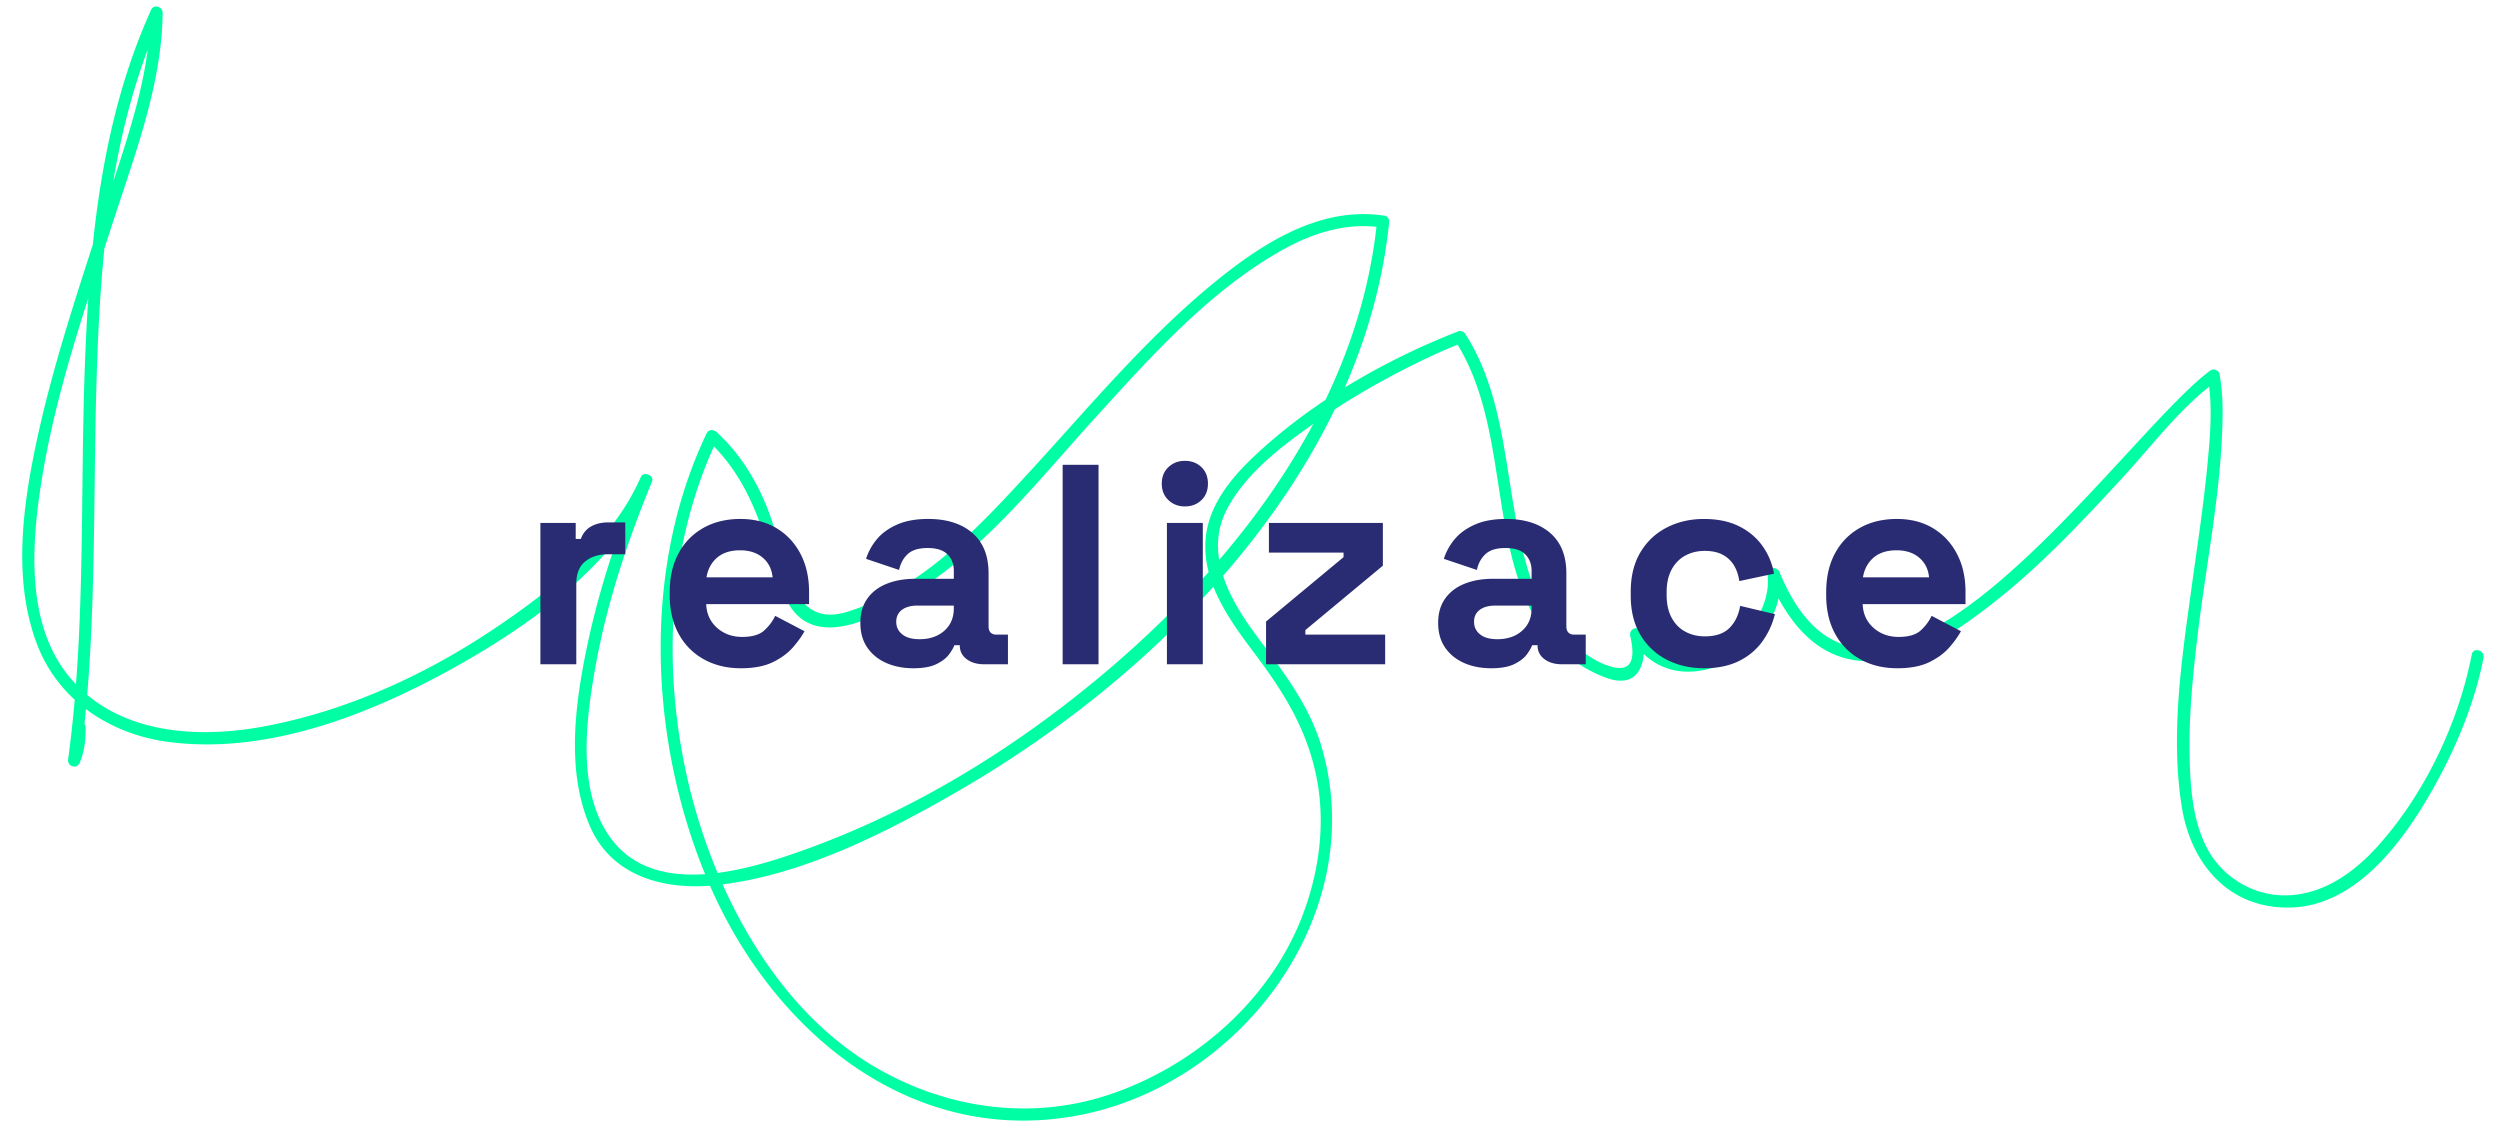
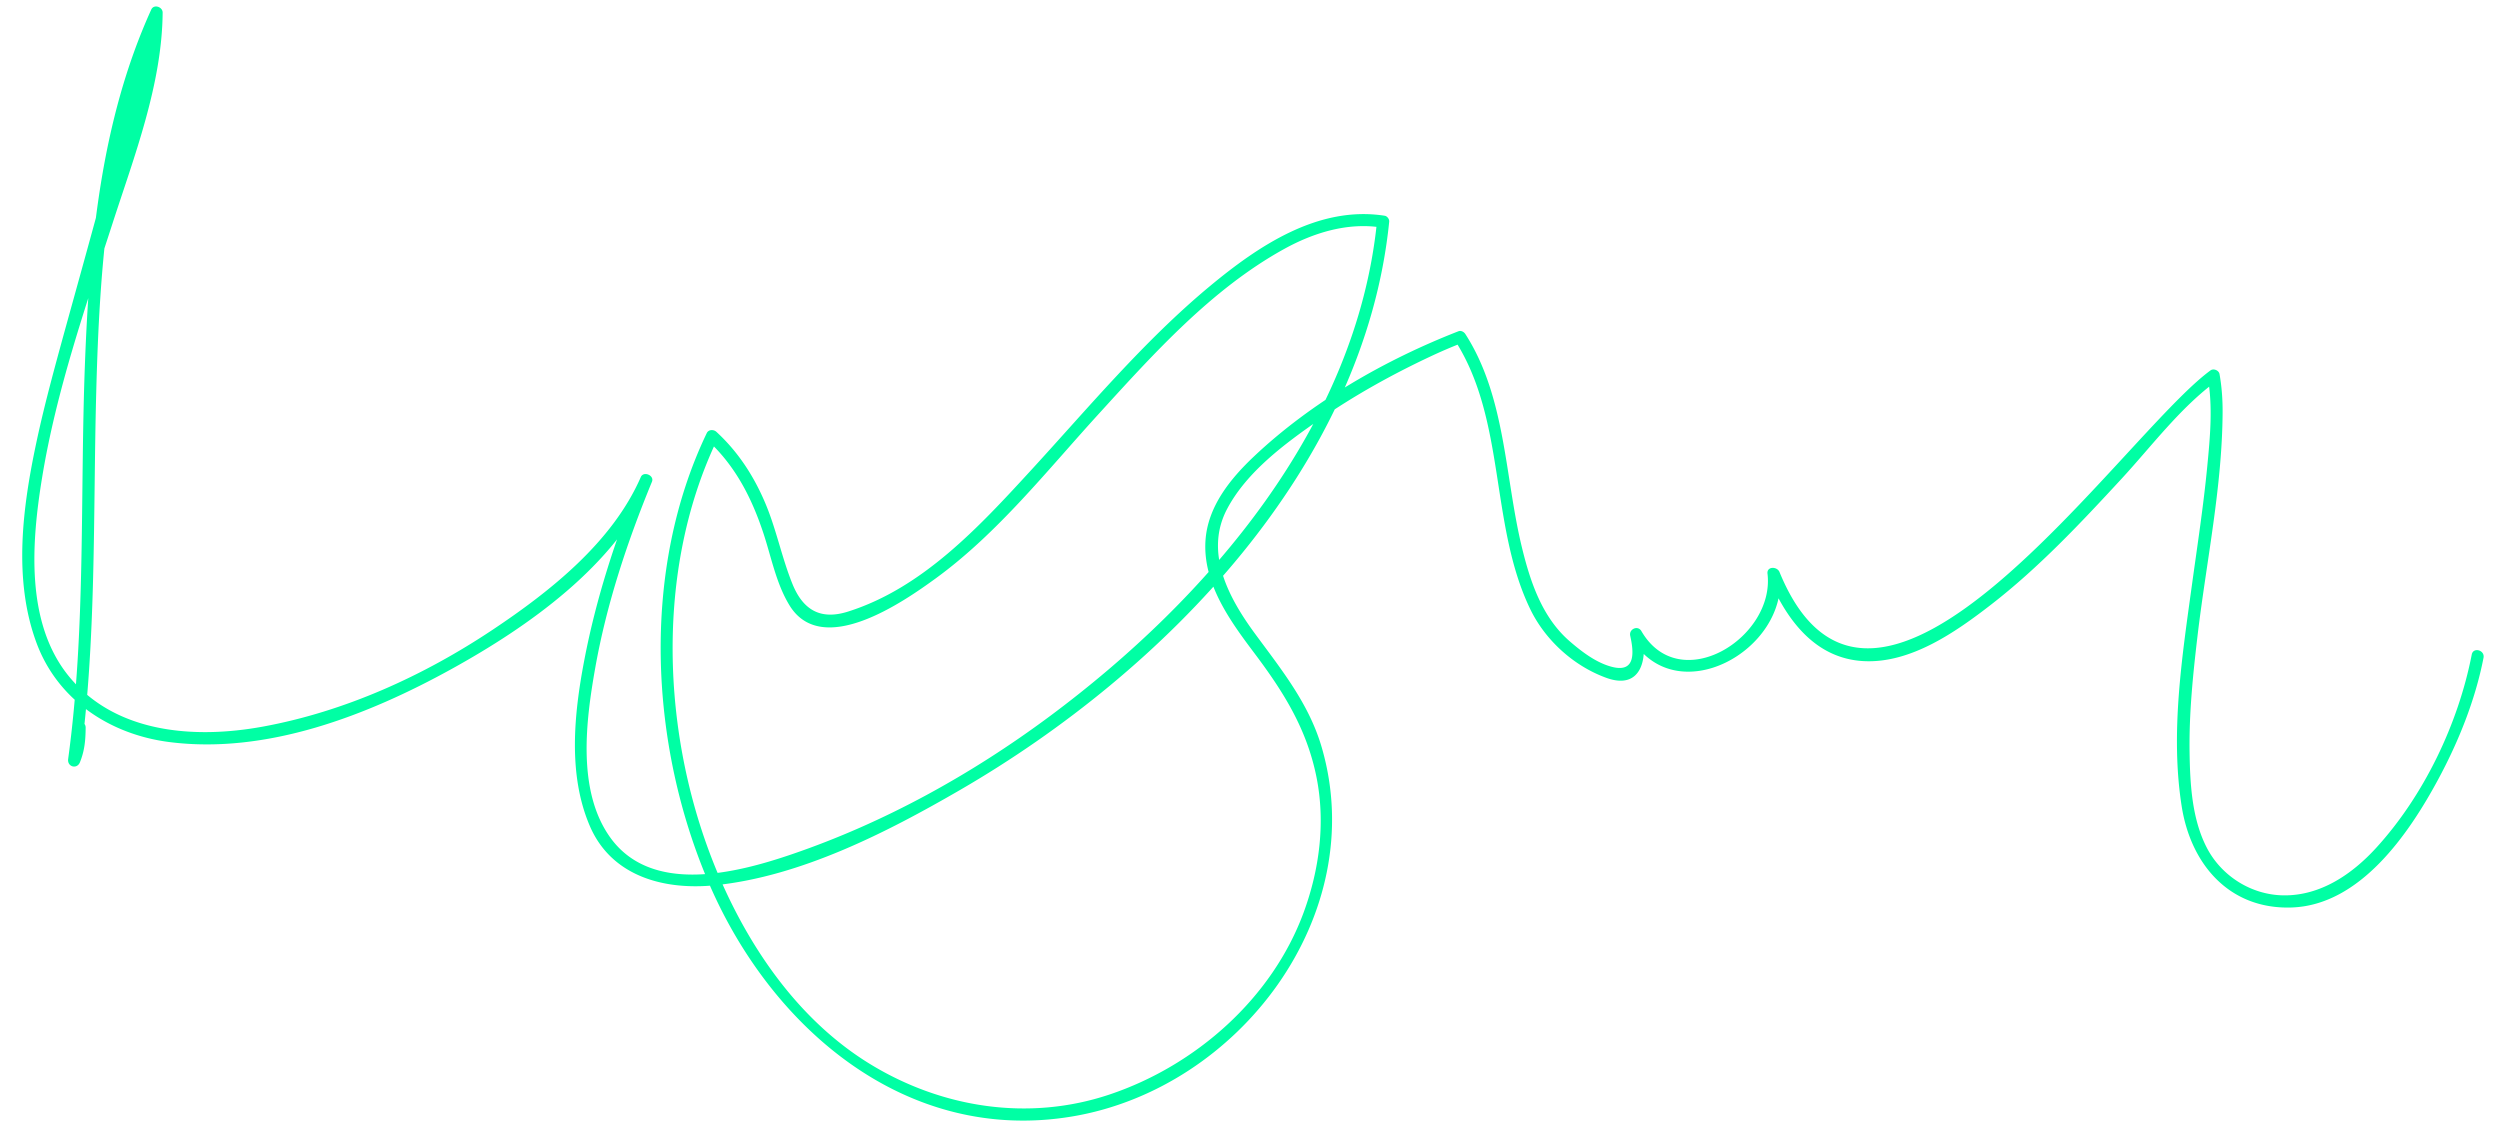
<svg xmlns="http://www.w3.org/2000/svg" width="460.666" height="210" xml:space="preserve">
-   <path fill="#00FFA4" d="M13.532 134.083c-.013 2.041-.193 3.865-.974 5.781.724.2 1.447.399 2.169.6 3.081-22.604 2.405-45.499 3.007-68.248.621-23.399 2.273-47.722 12.083-69.323l-2.098-.568c-.1 12.146-4.695 24.362-8.363 35.786C14.745 52.482 9.831 66.803 6.69 81.587c-2.528 11.896-4.295 25.206.045 36.896 3.895 10.496 13.521 16.834 24.388 18.243 18.016 2.337 36.652-4.921 52.14-13.48 13.998-7.736 30.141-19.016 36.757-34.204l-2.057-.866c-4.468 10.849-8.136 22.097-10.329 33.638-1.868 9.827-3 20.917 1.04 30.363 4.003 9.356 13.759 11.904 23.128 10.94 15.779-1.622 31.619-9.733 45.138-17.571 37.588-21.789 74.499-59.519 79.043-104.707.045-.451-.372-1.014-.824-1.084-12.221-1.911-23.272 5.546-32.224 12.98-12.174 10.11-22.396 22.424-33.067 34.042-9.46 10.301-19.856 21.572-33.612 25.921-5.127 1.622-8.325-.363-10.25-5.131-1.96-4.857-2.952-10.046-5.001-14.881-2.111-4.986-5.001-9.437-9-13.115-.497-.457-1.438-.454-1.767.228-12.176 25.377-10.572 57.421.381 82.933 11.454 26.676 36.308 48.104 66.918 43 30.763-5.127 55.051-37.112 46.003-68.051-2.355-8.057-7.415-14.291-12.3-20.936-4.858-6.607-9.37-14.985-5.1-23.013 3.637-6.838 10.662-12.004 16.869-16.321 6.494-4.516 13.467-8.389 20.621-11.748a92.332 92.332 0 0 1 5.715-2.455l-1.27-.517c9.477 14.74 6.39 33.942 13.878 49.512 2.769 5.756 8.033 10.525 14.042 12.702 6.331 2.294 7.691-3.35 6.568-8.352l-2.057.867c8.137 14.024 29.133 2.425 27.434-11.717l-2.209.299c3.219 7.854 8.516 15.349 17.698 15.82 8.654.445 16.956-5.374 23.443-10.398 8.81-6.824 16.519-15.034 24.058-23.201 5.551-6.016 10.873-13.178 17.533-18.035l-1.652-.672c.966 5.392.433 11.042-.089 16.452-.7 7.277-1.816 14.514-2.813 21.754-1.84 13.378-4.013 27.362-1.901 40.833 1.662 10.616 8.695 19.014 20.197 18.666 12.686-.384 21.676-13.606 27.047-23.563 3.766-6.979 6.858-14.648 8.377-22.452.277-1.418-1.893-2.021-2.169-.599-2.489 12.786-8.818 25.992-17.606 35.617-4.441 4.864-10.26 8.841-17.063 8.76-5.956-.071-11.455-3.572-14.151-8.778-2.752-5.311-3.092-11.807-3.176-17.66-.104-7.195.639-14.4 1.486-21.536 1.619-13.595 4.521-27.261 4.602-40.992.013-2.379-.151-4.756-.57-7.099-.12-.675-1.093-1.08-1.652-.672-16.336 11.911-61.807 80.153-79.428 37.159-.436-1.063-2.375-1.072-2.211.299 1.415 11.78-16.163 22.779-23.24 10.581-.657-1.133-2.332-.358-2.057.866.688 3.059.983 6.75-3.182 5.771-2.96-.697-5.723-2.814-7.97-4.761-5.109-4.424-7.286-11.025-8.827-17.393-3.145-12.991-2.957-27.641-10.397-39.214-.252-.393-.792-.704-1.271-.517-13.549 5.283-27.061 13.042-37.666 23.051-4.404 4.156-8.557 9.296-8.952 15.547-.497 7.842 4.51 14.741 8.974 20.668 5.377 7.142 9.688 13.973 11.477 22.879 1.675 8.326.563 16.969-2.336 24.883-5.832 15.914-19.923 28.288-35.793 33.614-14.886 4.995-30.911 2.489-44.171-5.642-12.082-7.41-20.773-19.307-26.644-32.003-11.634-25.159-13.61-57.771-1.455-83.103-.59.076-1.179.151-1.768.228 5.079 4.671 8.09 10.566 10.238 17.04 1.471 4.433 2.353 9.283 4.809 13.316 5.994 9.839 20.985-.583 27.007-4.975 11.375-8.294 20.461-19.823 29.881-30.156 10.192-11.178 20.859-23.09 34.251-30.494 5.447-3.012 11.703-4.948 17.959-3.971l-.826-1.084c-3.783 37.62-31.068 69.425-60.321 91.16-14.449 10.738-30.5 19.617-47.559 25.434-10.311 3.516-25.935 7.482-33.492-3.234-6.051-8.582-4.397-21.423-2.688-31.076 2.086-11.783 5.909-23.302 10.459-34.349.485-1.176-1.548-2.03-2.055-.866-5.224 11.99-16.679 21.048-27.265 28.113-12.768 8.521-27.289 15.117-42.441 17.883-12.489 2.279-27.029 1.252-35.635-9.23-8.111-9.879-6.91-24.818-4.997-36.559 2.606-16.011 7.995-31.496 12.974-46.882 4.015-12.411 9.148-25.689 9.256-38.907.009-1.056-1.617-1.622-2.096-.568-9.303 20.487-11.398 43.251-12.231 65.478-.908 24.195.193 48.578-3.085 72.628-.195 1.438 1.617 1.957 2.169.6.866-2.126 1.039-4.096 1.055-6.381.011-1.449-2.239-1.448-2.248.003z" />
-   <path d="M99.576 122.402v-26.04h6.51v2.94h.945c.384-1.05 1.023-1.819 1.916-2.31.893-.489 1.934-.734 3.124-.734h3.15v5.88h-3.255c-1.68 0-3.063.446-4.147 1.339-1.085.893-1.627 2.267-1.627 4.121v14.805h-6.616zm36.96.735c-2.591 0-4.875-.552-6.852-1.654-1.978-1.103-3.518-2.659-4.62-4.672-1.102-2.013-1.653-4.384-1.653-7.114v-.63c0-2.729.542-5.101 1.627-7.114 1.085-2.012 2.607-3.57 4.568-4.673 1.959-1.102 4.234-1.654 6.825-1.654 2.555 0 4.778.57 6.667 1.707 1.89 1.138 3.36 2.713 4.41 4.726 1.05 2.013 1.576 4.349 1.576 7.008v2.258h-18.953c.07 1.784.735 3.237 1.995 4.356 1.26 1.121 2.8 1.681 4.62 1.681 1.854 0 3.22-.401 4.095-1.207.875-.805 1.54-1.698 1.995-2.678l5.408 2.835c-.491.91-1.2 1.899-2.126 2.966-.928 1.068-2.161 1.979-3.701 2.73-1.542.752-3.501 1.129-5.881 1.129zm-6.352-16.748h12.18c-.141-1.504-.744-2.712-1.811-3.622-1.068-.91-2.46-1.365-4.174-1.365-1.785 0-3.202.455-4.252 1.365-1.051.91-1.699 2.118-1.943 3.622zm38.115 16.748c-1.855 0-3.517-.325-4.987-.972-1.47-.646-2.634-1.592-3.491-2.835-.858-1.242-1.286-2.756-1.286-4.541s.428-3.281 1.286-4.488c.857-1.208 2.048-2.118 3.57-2.73 1.523-.612 3.264-.918 5.224-.918h7.14v-1.471c0-1.225-.386-2.231-1.155-3.018-.771-.788-1.995-1.182-3.675-1.182-1.645 0-2.87.376-3.675 1.129-.806.753-1.331 1.725-1.575 2.914l-6.09-2.048a10.565 10.565 0 0 1 2.021-3.649c.927-1.102 2.17-1.995 3.727-2.678s3.457-1.024 5.697-1.024c3.429 0 6.142.858 8.137 2.573s2.993 4.2 2.993 7.455v9.712c0 1.051.489 1.575 1.47 1.575h2.1v5.46h-4.41c-1.296 0-2.363-.314-3.203-.944-.839-.631-1.26-1.471-1.26-2.521v-.053h-.998c-.14.42-.455.972-.945 1.654-.491.682-1.26 1.286-2.31 1.811-1.05.527-2.486.789-4.305.789zm1.155-5.354c1.855 0 3.368-.517 4.542-1.55 1.172-1.032 1.758-2.405 1.758-4.121v-.524h-6.667c-1.226 0-2.188.262-2.888.787-.7.525-1.05 1.26-1.05 2.205s.367 1.715 1.103 2.31c.734.595 1.802.893 3.202.893zm26.355 4.619v-36.75h6.614v36.75h-6.614zm22.521-29.085c-1.19 0-2.197-.384-3.019-1.155-.823-.769-1.234-1.786-1.234-3.045s.411-2.275 1.234-3.045c.822-.77 1.828-1.155 3.019-1.155 1.225 0 2.239.385 3.045 1.155.805.77 1.208 1.785 1.208 3.045s-.403 2.276-1.208 3.045c-.806.771-1.82 1.155-3.045 1.155zm-3.307 29.085v-26.04h6.615v26.04h-6.615zm18.269 0v-7.875l14.28-11.865v-.84h-13.756v-5.46h21v7.875l-14.279 11.865v.84h14.7v5.46h-21.945zm41.475.735c-1.855 0-3.517-.325-4.987-.972-1.47-.646-2.635-1.592-3.491-2.835-.858-1.242-1.286-2.756-1.286-4.541s.428-3.281 1.286-4.488c.856-1.208 2.048-2.118 3.569-2.73 1.523-.612 3.264-.918 5.225-.918h7.14v-1.471c0-1.225-.386-2.231-1.155-3.018-.77-.788-1.994-1.182-3.675-1.182-1.646 0-2.87.376-3.675 1.129-.806.753-1.33 1.725-1.575 2.914l-6.09-2.048a10.565 10.565 0 0 1 2.021-3.649c.927-1.102 2.17-1.995 3.728-2.678 1.557-.683 3.456-1.024 5.696-1.024 3.429 0 6.142.858 8.138 2.573 1.994 1.715 2.992 4.2 2.992 7.455v9.712c0 1.051.489 1.575 1.47 1.575h2.101v5.46h-4.41c-1.296 0-2.363-.314-3.203-.944-.84-.631-1.26-1.471-1.26-2.521v-.053h-.998c-.14.42-.454.972-.944 1.654-.491.682-1.26 1.286-2.31 1.811-1.053.527-2.488.789-4.307.789zm1.155-5.354c1.855 0 3.368-.517 4.541-1.55 1.172-1.032 1.759-2.405 1.759-4.121v-.524h-6.667c-1.227 0-2.188.262-2.888.787-.7.525-1.05 1.26-1.05 2.205s.367 1.715 1.103 2.31c.734.595 1.801.893 3.202.893zm38.061 5.354c-2.521 0-4.804-.525-6.851-1.575-2.049-1.05-3.668-2.572-4.857-4.568-1.189-1.994-1.785-4.408-1.785-7.244v-.735c0-2.835.596-5.25 1.785-7.244 1.189-1.995 2.809-3.519 4.857-4.568 2.047-1.049 4.33-1.575 6.851-1.575 2.485 0 4.62.438 6.405 1.313 1.785.876 3.229 2.074 4.331 3.597 1.103 1.523 1.828 3.247 2.179 5.172l-6.405 1.364c-.14-1.049-.455-1.995-.944-2.835a5.319 5.319 0 0 0-2.074-1.995c-.893-.489-2.004-.734-3.334-.734s-2.529.288-3.596.866c-1.068.577-1.908 1.436-2.521 2.572-.612 1.138-.919 2.529-.919 4.173v.526c0 1.646.307 3.036.919 4.173.612 1.139 1.452 1.996 2.521 2.572 1.066.578 2.266.867 3.596.867 1.995 0 3.509-.517 4.541-1.549 1.032-1.031 1.688-2.389 1.969-4.069l6.405 1.522a14.38 14.38 0 0 1-2.336 5.066c-1.103 1.523-2.546 2.722-4.331 3.597-1.785.873-3.92 1.311-6.406 1.311zm35.648 0c-2.59 0-4.874-.552-6.851-1.654-1.978-1.103-3.519-2.659-4.62-4.672-1.103-2.013-1.654-4.384-1.654-7.114v-.63c0-2.729.543-5.101 1.628-7.114 1.085-2.012 2.607-3.57 4.567-4.673 1.96-1.102 4.234-1.654 6.825-1.654 2.555 0 4.777.57 6.667 1.707 1.891 1.138 3.36 2.713 4.41 4.726 1.051 2.013 1.575 4.349 1.575 7.008v2.258h-18.952c.07 1.784.734 3.237 1.994 4.356 1.26 1.121 2.801 1.681 4.621 1.681 1.854 0 3.219-.401 4.095-1.207.874-.805 1.539-1.698 1.995-2.678l5.407 2.835c-.491.91-1.2 1.899-2.126 2.966-.928 1.068-2.162 1.979-3.702 2.73s-3.499 1.129-5.879 1.129zm-6.352-16.748h12.18c-.141-1.504-.744-2.712-1.812-3.622s-2.459-1.365-4.174-1.365c-1.785 0-3.202.455-4.253 1.365-1.048.91-1.697 2.118-1.941 3.622z" fill="#292C72" />
+   <path fill="#00FFA4" d="M13.532 134.083c-.013 2.041-.193 3.865-.974 5.781.724.2 1.447.399 2.169.6 3.081-22.604 2.405-45.499 3.007-68.248.621-23.399 2.273-47.722 12.083-69.323l-2.098-.568C14.745 52.482 9.831 66.803 6.69 81.587c-2.528 11.896-4.295 25.206.045 36.896 3.895 10.496 13.521 16.834 24.388 18.243 18.016 2.337 36.652-4.921 52.14-13.48 13.998-7.736 30.141-19.016 36.757-34.204l-2.057-.866c-4.468 10.849-8.136 22.097-10.329 33.638-1.868 9.827-3 20.917 1.04 30.363 4.003 9.356 13.759 11.904 23.128 10.94 15.779-1.622 31.619-9.733 45.138-17.571 37.588-21.789 74.499-59.519 79.043-104.707.045-.451-.372-1.014-.824-1.084-12.221-1.911-23.272 5.546-32.224 12.98-12.174 10.11-22.396 22.424-33.067 34.042-9.46 10.301-19.856 21.572-33.612 25.921-5.127 1.622-8.325-.363-10.25-5.131-1.96-4.857-2.952-10.046-5.001-14.881-2.111-4.986-5.001-9.437-9-13.115-.497-.457-1.438-.454-1.767.228-12.176 25.377-10.572 57.421.381 82.933 11.454 26.676 36.308 48.104 66.918 43 30.763-5.127 55.051-37.112 46.003-68.051-2.355-8.057-7.415-14.291-12.3-20.936-4.858-6.607-9.37-14.985-5.1-23.013 3.637-6.838 10.662-12.004 16.869-16.321 6.494-4.516 13.467-8.389 20.621-11.748a92.332 92.332 0 0 1 5.715-2.455l-1.27-.517c9.477 14.74 6.39 33.942 13.878 49.512 2.769 5.756 8.033 10.525 14.042 12.702 6.331 2.294 7.691-3.35 6.568-8.352l-2.057.867c8.137 14.024 29.133 2.425 27.434-11.717l-2.209.299c3.219 7.854 8.516 15.349 17.698 15.82 8.654.445 16.956-5.374 23.443-10.398 8.81-6.824 16.519-15.034 24.058-23.201 5.551-6.016 10.873-13.178 17.533-18.035l-1.652-.672c.966 5.392.433 11.042-.089 16.452-.7 7.277-1.816 14.514-2.813 21.754-1.84 13.378-4.013 27.362-1.901 40.833 1.662 10.616 8.695 19.014 20.197 18.666 12.686-.384 21.676-13.606 27.047-23.563 3.766-6.979 6.858-14.648 8.377-22.452.277-1.418-1.893-2.021-2.169-.599-2.489 12.786-8.818 25.992-17.606 35.617-4.441 4.864-10.26 8.841-17.063 8.76-5.956-.071-11.455-3.572-14.151-8.778-2.752-5.311-3.092-11.807-3.176-17.66-.104-7.195.639-14.4 1.486-21.536 1.619-13.595 4.521-27.261 4.602-40.992.013-2.379-.151-4.756-.57-7.099-.12-.675-1.093-1.08-1.652-.672-16.336 11.911-61.807 80.153-79.428 37.159-.436-1.063-2.375-1.072-2.211.299 1.415 11.78-16.163 22.779-23.24 10.581-.657-1.133-2.332-.358-2.057.866.688 3.059.983 6.75-3.182 5.771-2.96-.697-5.723-2.814-7.97-4.761-5.109-4.424-7.286-11.025-8.827-17.393-3.145-12.991-2.957-27.641-10.397-39.214-.252-.393-.792-.704-1.271-.517-13.549 5.283-27.061 13.042-37.666 23.051-4.404 4.156-8.557 9.296-8.952 15.547-.497 7.842 4.51 14.741 8.974 20.668 5.377 7.142 9.688 13.973 11.477 22.879 1.675 8.326.563 16.969-2.336 24.883-5.832 15.914-19.923 28.288-35.793 33.614-14.886 4.995-30.911 2.489-44.171-5.642-12.082-7.41-20.773-19.307-26.644-32.003-11.634-25.159-13.61-57.771-1.455-83.103-.59.076-1.179.151-1.768.228 5.079 4.671 8.09 10.566 10.238 17.04 1.471 4.433 2.353 9.283 4.809 13.316 5.994 9.839 20.985-.583 27.007-4.975 11.375-8.294 20.461-19.823 29.881-30.156 10.192-11.178 20.859-23.09 34.251-30.494 5.447-3.012 11.703-4.948 17.959-3.971l-.826-1.084c-3.783 37.62-31.068 69.425-60.321 91.16-14.449 10.738-30.5 19.617-47.559 25.434-10.311 3.516-25.935 7.482-33.492-3.234-6.051-8.582-4.397-21.423-2.688-31.076 2.086-11.783 5.909-23.302 10.459-34.349.485-1.176-1.548-2.03-2.055-.866-5.224 11.99-16.679 21.048-27.265 28.113-12.768 8.521-27.289 15.117-42.441 17.883-12.489 2.279-27.029 1.252-35.635-9.23-8.111-9.879-6.91-24.818-4.997-36.559 2.606-16.011 7.995-31.496 12.974-46.882 4.015-12.411 9.148-25.689 9.256-38.907.009-1.056-1.617-1.622-2.096-.568-9.303 20.487-11.398 43.251-12.231 65.478-.908 24.195.193 48.578-3.085 72.628-.195 1.438 1.617 1.957 2.169.6.866-2.126 1.039-4.096 1.055-6.381.011-1.449-2.239-1.448-2.248.003z" />
</svg>